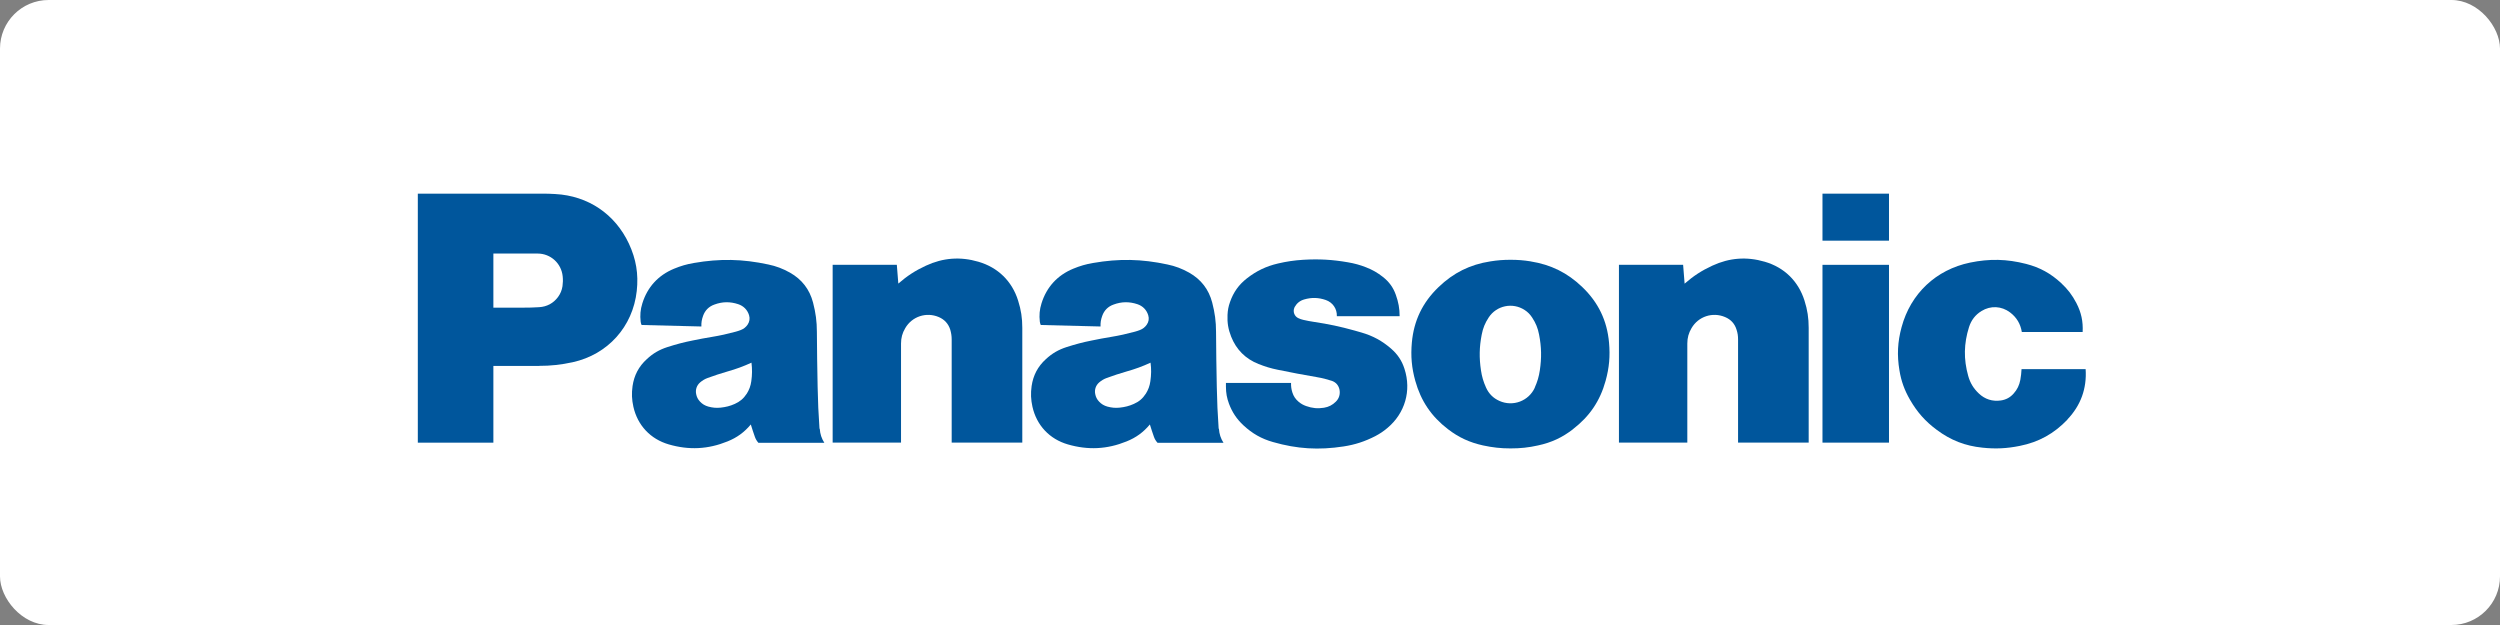
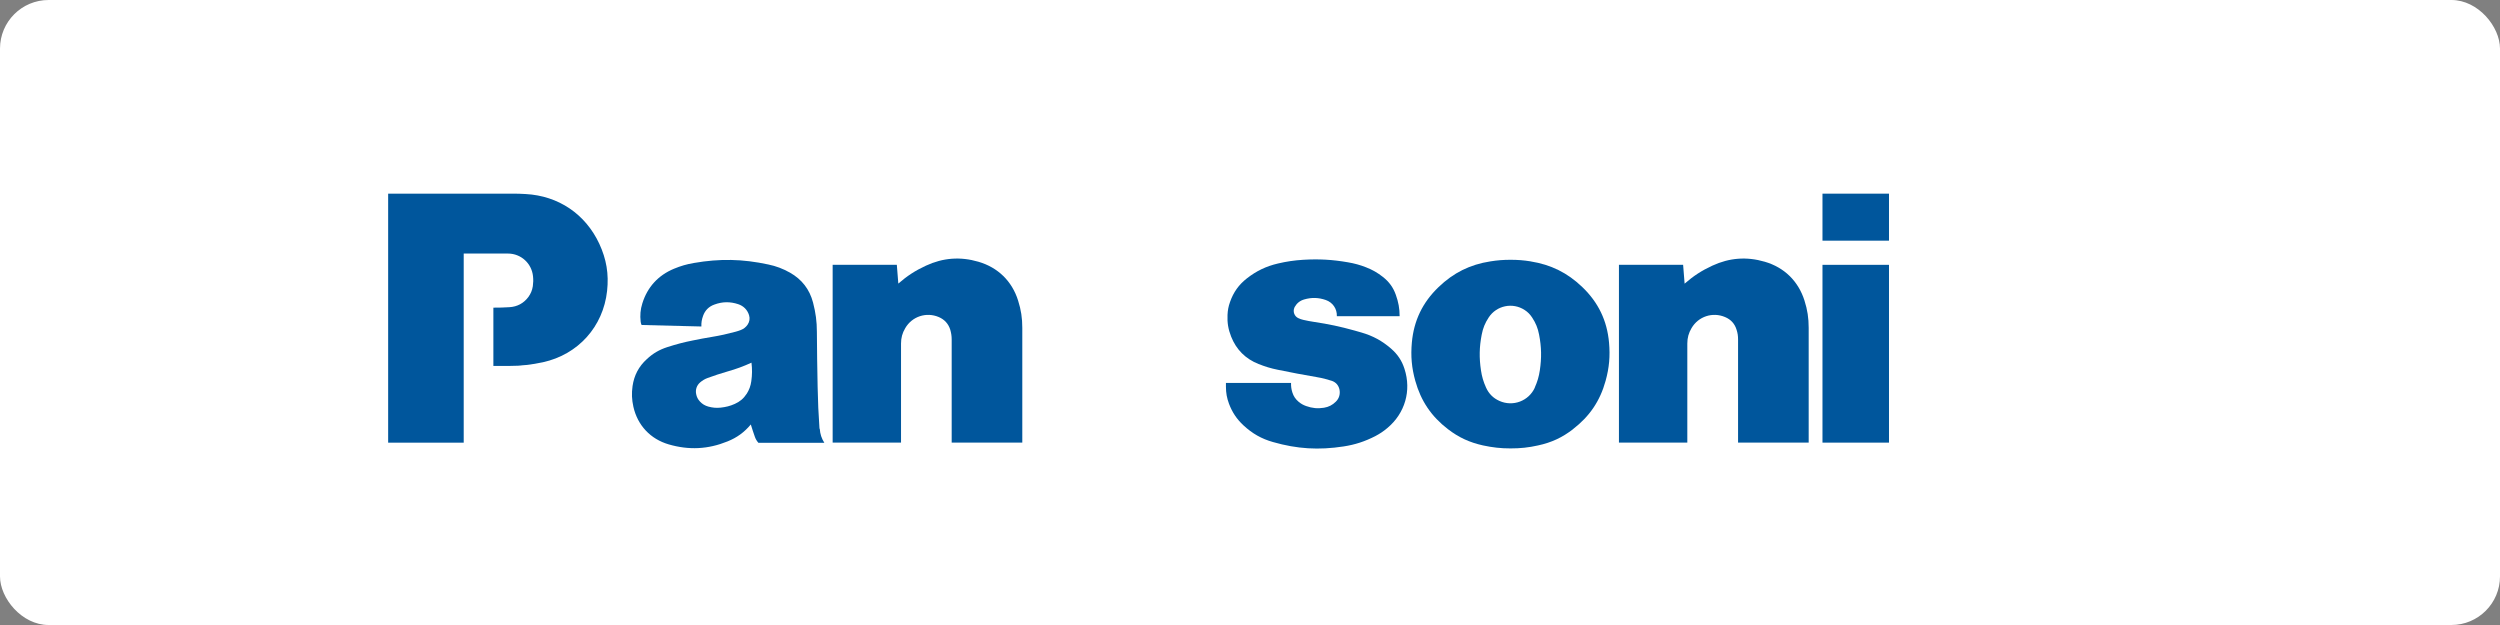
<svg xmlns="http://www.w3.org/2000/svg" id="_レイヤー_2" data-name="レイヤー 2" viewBox="0 0 268 67">
  <rect x="0" y="0" width="268" height="67" fill="#808080" stroke="none" />
  <defs>
    <style>
      .cls-1 {
        fill: #fff;
      }

      .cls-1, .cls-2 {
        stroke-width: 0px;
      }

      .cls-2 {
        fill: #00569c;
      }
    </style>
  </defs>
  <g id="_レイヤー_1-2" data-name="レイヤー 1">
    <rect class="cls-1" width="268" height="67" rx="5.21" ry="5.21" />
  </g>
  <g id="_ロゴ" data-name="ロゴ">
    <g id="g3344">
      <g id="g3532">
        <g id="g3534">
          <g id="g3540">
-             <path id="path3542" class="cls-2" d="m221.64,44.97c-1.44,1.51-3.07,2.42-5.12,2.83-1.38.28-2.59.34-4,.19-1.86-.19-3.4-.79-4.9-1.91-1.23-.91-2.1-1.9-2.87-3.23-.59-1.03-.94-1.98-1.13-3.15-.27-1.62-.2-3.05.23-4.63.97-3.6,3.69-6.16,7.34-6.92,2.09-.43,3.94-.39,6.01.14,1.47.38,2.64,1.02,3.75,2.05.7.65,1.2,1.3,1.64,2.15.52,1,.73,1.97.67,3.1h-6.52c-.14-.87-.56-1.57-1.26-2.1-.91-.69-2.09-.75-3.06-.15-.67.41-1.1.98-1.34,1.72-.56,1.78-.59,3.44-.09,5.23.21.76.57,1.35,1.14,1.89.65.62,1.46.88,2.36.75.55-.08,1-.32,1.37-.74.39-.43.61-.9.72-1.47.07-.4.11-.74.13-1.15h6.87c.14,2.07-.52,3.89-1.95,5.39" />
-           </g>
+             </g>
        </g>
      </g>
      <path id="path3544" class="cls-2" d="m195.37,25.8h7.13v-5.04h-7.13v5.04Z" />
      <path id="path3546" class="cls-2" d="m195.37,47.45h7.13v-19.06h-7.13v19.06Z" />
      <g id="g3548">
        <path id="path3550" class="cls-2" d="m180.6,30.4c.94-.82,1.83-1.4,2.96-1.92,1.84-.85,3.68-.99,5.63-.42,2.09.61,3.59,2.08,4.25,4.16.32,1,.45,1.88.45,2.93v12.3h-7.57v-11.06c0-.37-.04-.68-.16-1.04-.19-.64-.61-1.1-1.23-1.36-1.34-.57-2.87-.07-3.6,1.19-.31.52-.45,1.04-.45,1.65v10.62h-7.33v-19.06h6.88l.16,2.02" />
      </g>
      <g id="g3552">
        <path id="path3554" class="cls-2" d="m96.3,30.4c.94-.82,1.83-1.4,2.96-1.92,1.84-.85,3.68-.99,5.63-.42,2.09.61,3.6,2.08,4.25,4.16.32,1,.45,1.88.45,2.93v12.3h-7.57v-11.06c0-.37-.05-.68-.15-1.04-.2-.64-.62-1.1-1.23-1.36-1.34-.57-2.87-.07-3.6,1.19-.31.52-.45,1.04-.45,1.65v10.62h-7.33v-19.06h6.88l.16,2.02" />
      </g>
      <g id="g3556">
        <g id="g3558">
          <g id="g3564">
            <path id="path3566" class="cls-2" d="m141.22,40.44c.55.09,1,.21,1.53.38.44.14.74.48.84.93.1.49-.03.96-.39,1.31-.36.36-.77.57-1.27.65-.67.11-1.27.05-1.91-.18-.31-.11-.56-.25-.81-.46-.33-.28-.54-.59-.67-1-.11-.35-.15-.65-.14-1.02h-6.98v.41c0,.66.1,1.21.33,1.83.35.92.83,1.64,1.55,2.31.95.88,1.93,1.44,3.17,1.79,2.58.74,4.9.88,7.56.47,1.24-.19,2.27-.53,3.39-1.1.49-.26.89-.52,1.31-.88,1.89-1.58,2.59-4,1.83-6.34-.28-.88-.74-1.56-1.44-2.17-.96-.83-1.93-1.36-3.16-1.72-.27-.08-.5-.14-.77-.22-1.5-.42-2.78-.69-4.32-.92-.41-.06-.76-.13-1.16-.22-.19-.04-.34-.1-.52-.18-.43-.19-.62-.7-.43-1.13.01-.02.02-.04.03-.07.23-.41.57-.68,1.02-.81.8-.23,1.53-.21,2.31.06.75.26,1.22.94,1.19,1.74h6.73c0-.83-.13-1.52-.41-2.3-.28-.79-.72-1.39-1.38-1.91-.57-.45-1.11-.76-1.8-1.03-.66-.26-1.25-.42-1.95-.54-1.67-.29-3.1-.37-4.79-.27-.96.06-1.78.18-2.72.4-1.27.3-2.29.79-3.32,1.59-.87.68-1.44,1.48-1.81,2.53-.17.47-.25.9-.27,1.39-.04.84.08,1.55.39,2.33.55,1.39,1.54,2.38,2.93,2.93.71.28,1.32.47,2.07.62,1.47.3,2.71.54,4.19.79" />
          </g>
        </g>
      </g>
      <g id="g3568">
-         <path id="path3570" class="cls-2" d="m57.78,39.23h-4.89v-6.25h3.18c.6,0,1.11-.01,1.72-.05.84-.05,1.53-.42,2.03-1.09.26-.36.41-.72.48-1.16.05-.37.06-.69.02-1.06-.14-1.39-1.29-2.44-2.69-2.44h-4.74v20.27h-8.1v-26.69h13.24c.53,0,.97,0,1.5.04,3.51.19,6.4,2.14,7.89,5.32.77,1.66,1.04,3.25.84,5.07-.42,3.83-3.1,6.81-6.87,7.64-1.25.27-2.33.39-3.61.39" />
+         <path id="path3570" class="cls-2" d="m57.78,39.23h-4.89v-6.25c.6,0,1.11-.01,1.72-.05.84-.05,1.53-.42,2.03-1.09.26-.36.41-.72.48-1.16.05-.37.06-.69.02-1.06-.14-1.39-1.29-2.44-2.69-2.44h-4.74v20.27h-8.1v-26.69h13.24c.53,0,.97,0,1.5.04,3.51.19,6.4,2.14,7.89,5.32.77,1.66,1.04,3.25.84,5.07-.42,3.83-3.1,6.81-6.87,7.64-1.25.27-2.33.39-3.61.39" />
      </g>
      <g id="g3572">
        <path id="path3574" class="cls-2" d="m164.09,28.02c-.75-.12-1.4-.17-2.16-.17s-1.41.05-2.16.17c-2.19.34-3.96,1.22-5.56,2.76-1.71,1.64-2.65,3.59-2.86,5.95-.13,1.45-.02,2.7.37,4.1.6,2.15,1.72,3.81,3.49,5.17,1.17.9,2.33,1.43,3.77,1.75,1.02.22,1.9.32,2.95.32s1.93-.09,2.95-.32c1.44-.31,2.6-.85,3.76-1.75l-4.1-4.46c-.65,1.45-2.35,2.09-3.8,1.44-.67-.3-1.14-.77-1.44-1.44-.28-.62-.44-1.17-.54-1.84-.2-1.34-.18-2.5.08-3.83.13-.69.36-1.25.75-1.84.84-1.28,2.56-1.64,3.85-.8.34.22.58.47.8.8.39.59.62,1.15.75,1.84.26,1.33.28,2.49.08,3.83-.1.67-.26,1.22-.54,1.84l4.1,4.46c1.77-1.36,2.9-3.02,3.49-5.17.39-1.4.5-2.65.37-4.1-.21-2.36-1.15-4.31-2.86-5.95-1.6-1.54-3.37-2.41-5.56-2.76" />
      </g>
      <g id="g3576">
        <g id="g3578">
          <g id="g3584">
-             <path id="path3586" class="cls-2" d="m130.64,45.95c-.11-1.57-.17-2.9-.2-4.48-.04-2.07-.07-3.82-.08-5.89,0-1.12-.13-2.06-.41-3.14-.37-1.42-1.2-2.49-2.47-3.21-.77-.43-1.48-.7-2.34-.88-2.75-.59-5.18-.64-7.95-.16-.78.13-1.42.32-2.15.62-1.69.7-2.85,1.97-3.39,3.71-.21.67-.26,1.27-.18,1.97.02.13.05.23.1.35l6.41.16c-.02-.41.04-.75.18-1.14.21-.59.62-1,1.21-1.21.86-.32,1.69-.33,2.56-.04.57.19.98.6,1.16,1.18.11.36.06.71-.16,1.02-.19.27-.42.45-.73.57-.19.07-.35.13-.55.18-.89.24-1.65.41-2.56.56-.72.12-1.33.23-2.04.38-.97.19-1.78.41-2.72.71-.86.28-1.54.67-2.21,1.29-.87.79-1.36,1.73-1.53,2.89-.11.78-.08,1.45.09,2.22.45,1.99,1.83,3.46,3.79,4.03,2.17.63,4.21.53,6.3-.32,1.02-.41,1.8-.98,2.5-1.82l-.45-3.28c-.32.5-.72.84-1.27,1.08-.51.23-.97.34-1.52.4-.46.05-.86.01-1.31-.11-.36-.1-.65-.27-.9-.54-.22-.23-.35-.49-.41-.8-.1-.48.06-.94.43-1.26.25-.21.5-.36.8-.47.74-.27,1.38-.48,2.14-.7.92-.26,1.69-.54,2.56-.94.09.7.08,1.29-.02,1.99-.07.51-.23.93-.5,1.36l.45,3.28c.14.47.27.85.43,1.31.09.26.21.45.39.65h7.07c-.3-.47-.45-.94-.49-1.5" />
-           </g>
+             </g>
          <g id="g3588">
            <path id="path3590" class="cls-2" d="m87.85,45.95c-.11-1.57-.17-2.9-.2-4.48-.04-2.07-.07-3.82-.08-5.89,0-1.12-.13-2.06-.41-3.14-.37-1.42-1.2-2.49-2.47-3.21-.77-.43-1.48-.7-2.34-.88-2.75-.59-5.18-.64-7.95-.16-.78.13-1.42.32-2.15.62-1.69.7-2.85,1.97-3.39,3.71-.21.67-.26,1.27-.18,1.97.01.13.05.23.1.35l6.41.16c-.02-.41.04-.75.18-1.14.21-.59.62-1,1.21-1.21.86-.32,1.69-.33,2.56-.04.57.19.98.6,1.16,1.18.11.36.05.71-.16,1.02-.19.27-.42.45-.73.57-.19.07-.35.13-.55.18-.89.24-1.65.41-2.56.56-.72.12-1.33.23-2.04.38-.97.19-1.78.41-2.72.71-.86.28-1.54.67-2.2,1.29-.87.79-1.36,1.73-1.53,2.89-.11.78-.08,1.45.09,2.22.45,1.99,1.83,3.46,3.79,4.03,2.17.63,4.21.53,6.3-.32,1.02-.41,1.8-.98,2.5-1.82l-.45-3.28c-.32.5-.73.84-1.27,1.08-.51.23-.97.34-1.52.4-.46.05-.86.01-1.31-.11-.36-.1-.65-.27-.9-.54-.22-.23-.35-.49-.41-.8-.1-.48.06-.94.43-1.26.25-.21.5-.36.8-.47.74-.27,1.38-.48,2.14-.7.92-.26,1.68-.54,2.56-.94.08.7.08,1.29-.02,1.99-.07.51-.23.93-.5,1.36l.45,3.28c.14.47.27.85.43,1.31.09.26.21.45.38.65h7.07c-.3-.47-.45-.94-.49-1.5" />
          </g>
        </g>
      </g>
    </g>
  </g>
</svg>